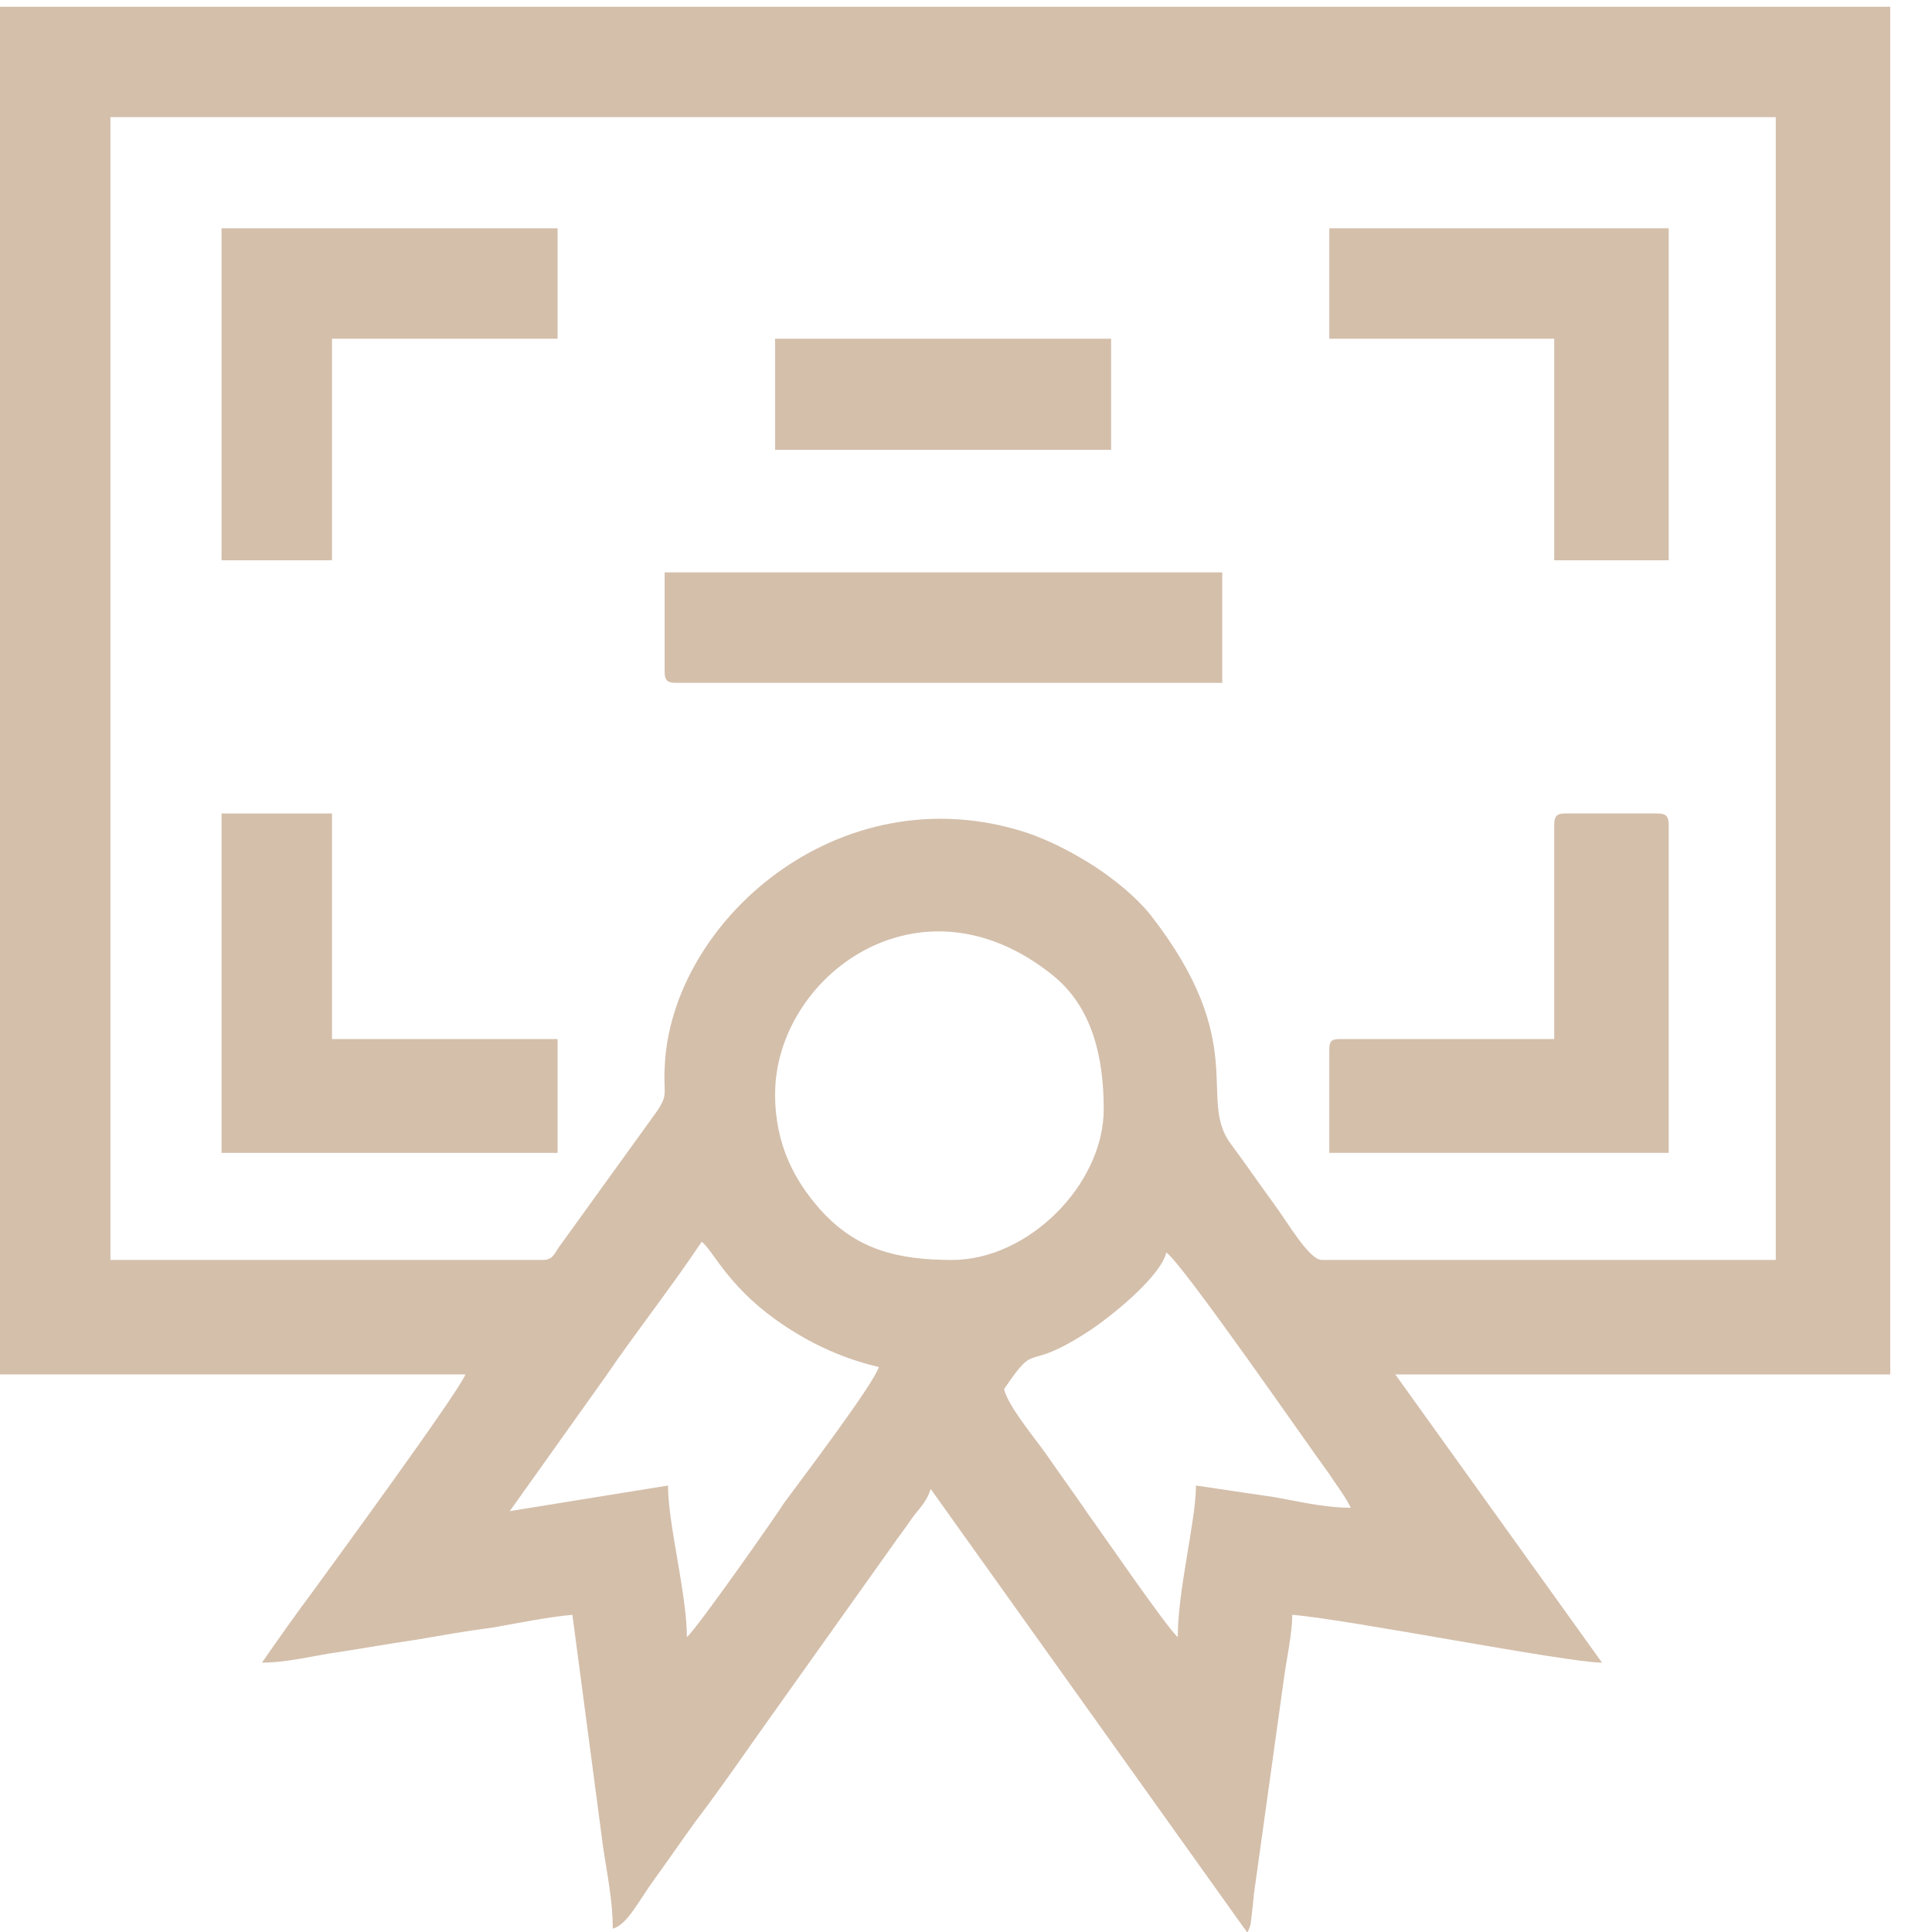
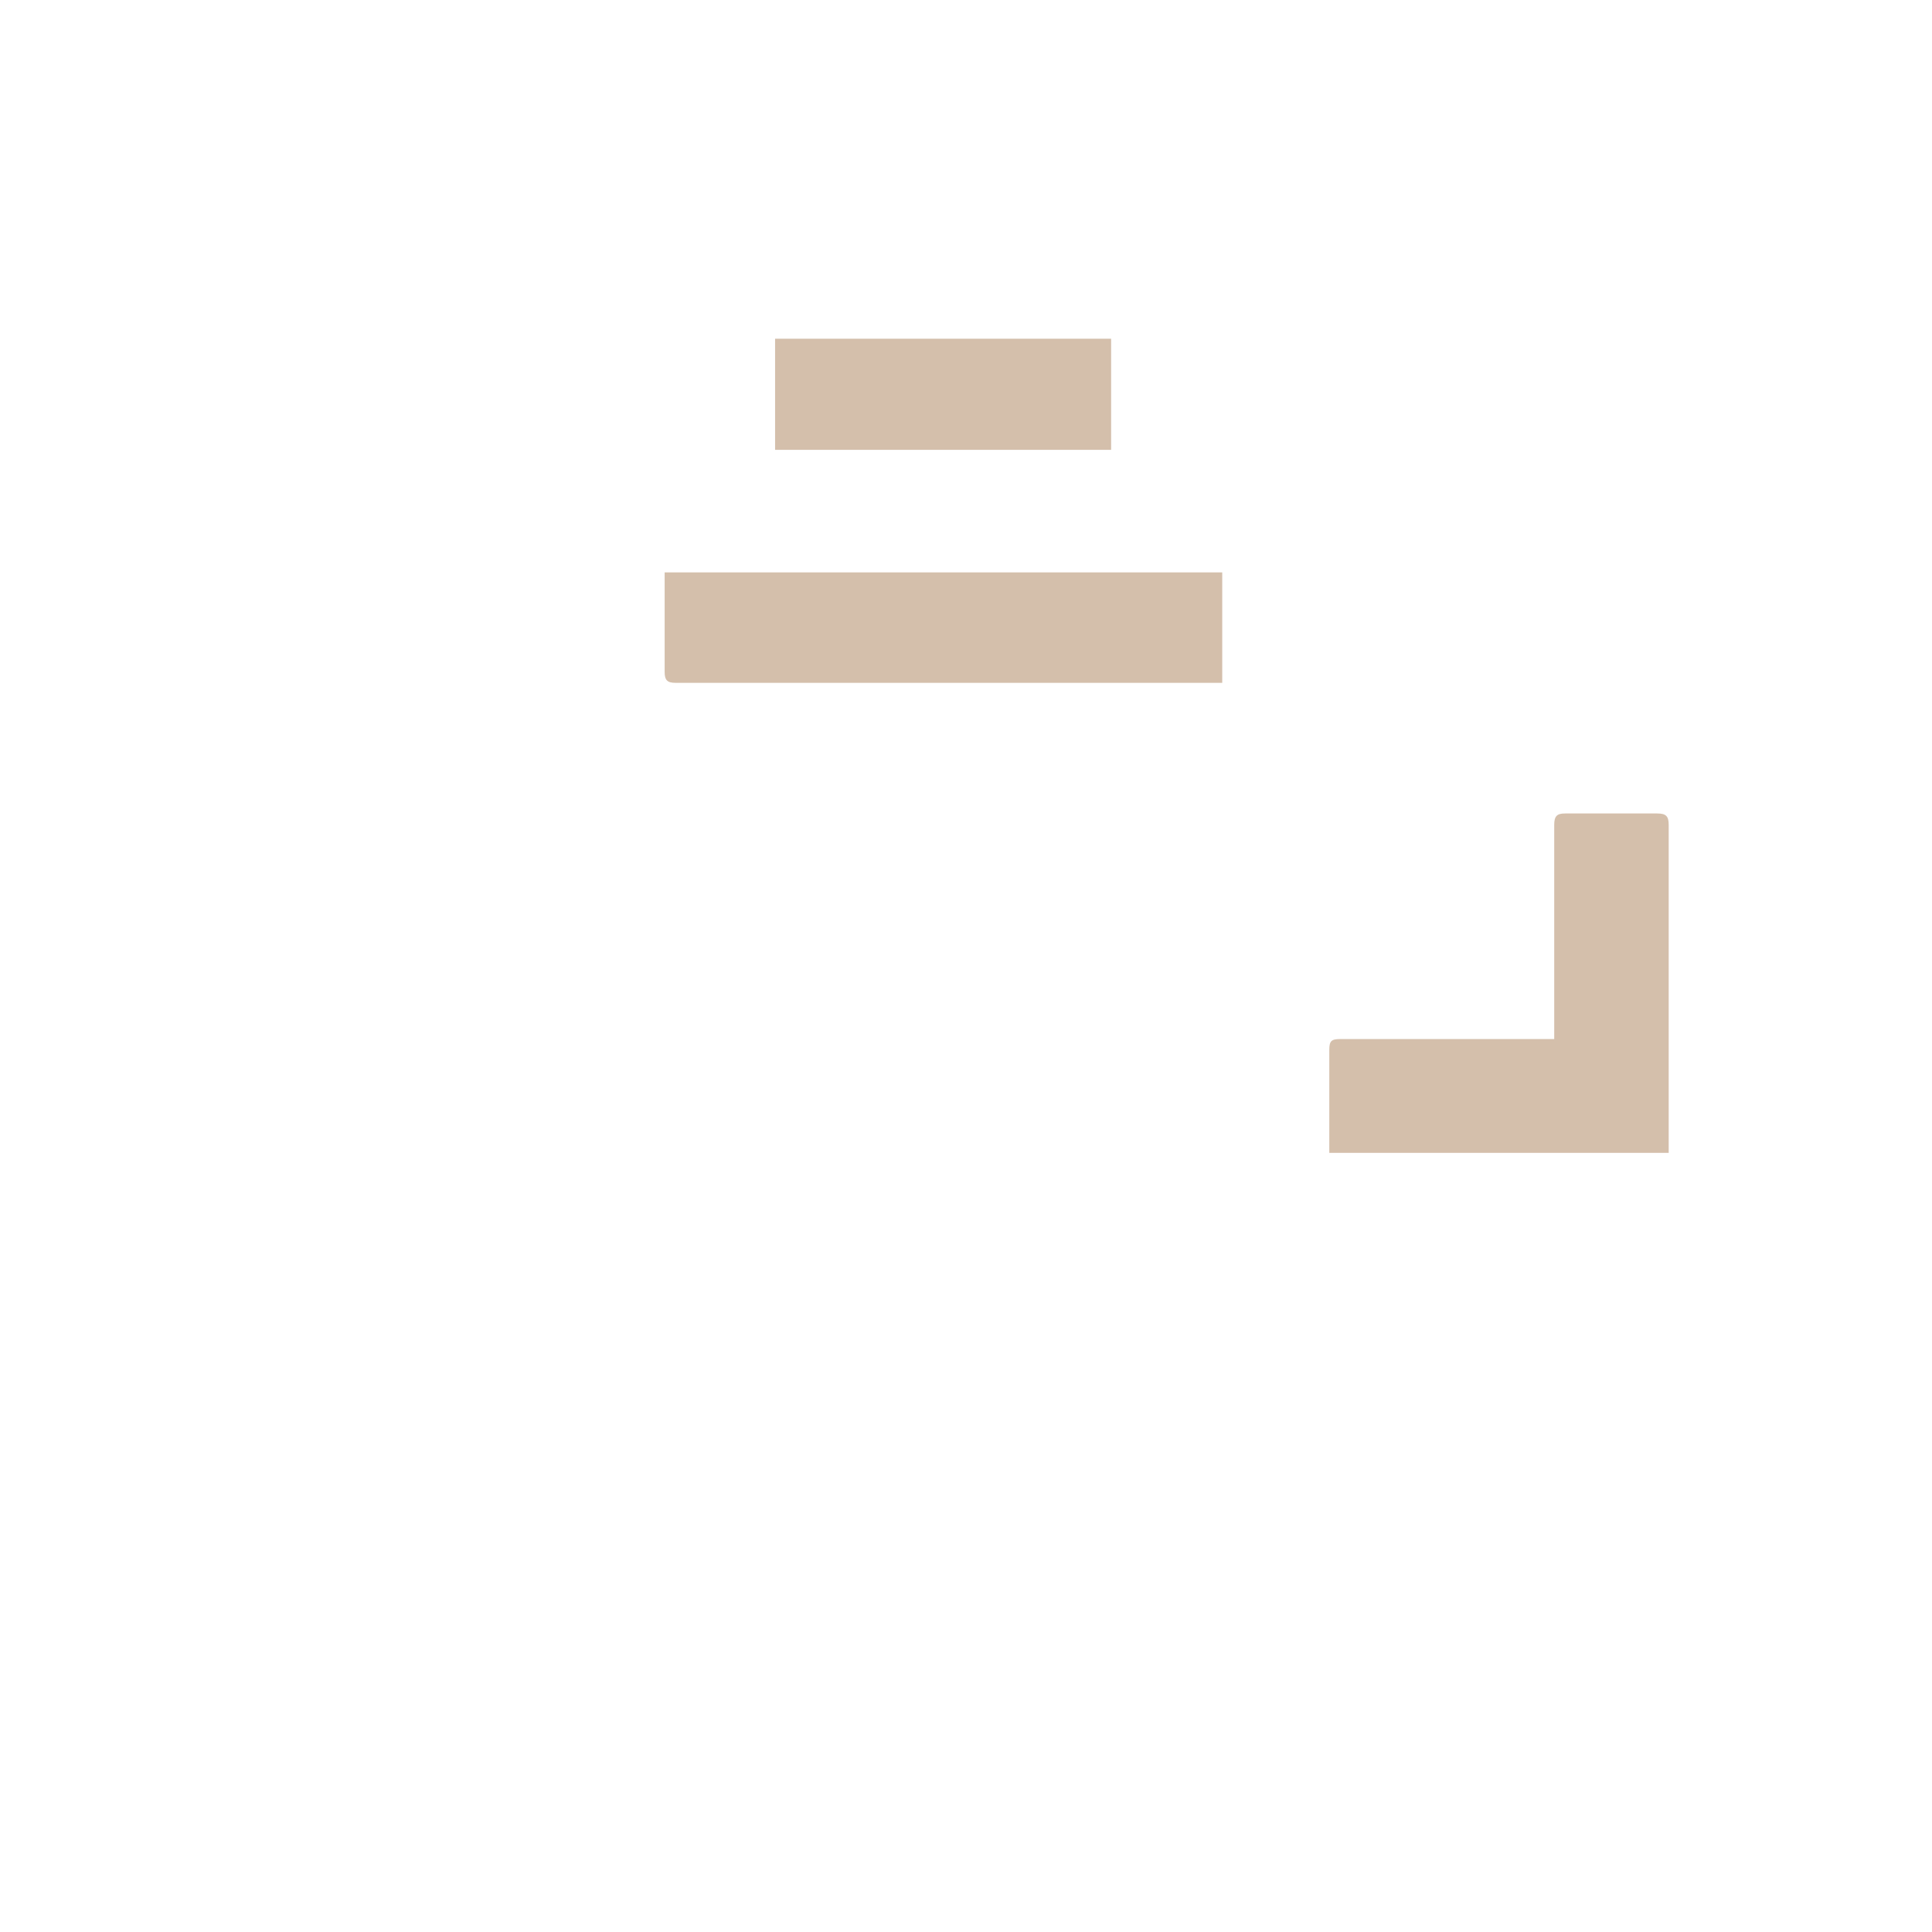
<svg xmlns="http://www.w3.org/2000/svg" xml:space="preserve" width="98px" height="98px" version="1.1" style="shape-rendering:geometricPrecision; text-rendering:geometricPrecision; image-rendering:optimizeQuality; fill-rule:evenodd; clip-rule:evenodd" viewBox="0 0 2869 2869">
  <defs>
    <style type="text/css">
   
    .fil0 {fill:none}
    .fil1 {fill:#D4BFAB}
   
  </style>
  </defs>
  <g id="Warstwa_x0020_1">
-     <rect class="fil0" width="2869" height="2869" />
-     <path class="fil1" d="M2006 2239l0 0zm0 0c-40,0 -80,-10 -115,-16l-115 -17c0,52 -27,154 -27,225 -15,-12 -113,-155 -132,-181 -21,-31 -41,-58 -63,-90 -17,-24 -57,-72 -63,-97 52,-77 26,-20 130,-89 31,-21 102,-78 111,-114 24,16 211,287 242,329 11,17 23,32 32,50zm-986 192c0,-64 -28,-167 -28,-225l-235 38 141 -198c47,-69 98,-133 144,-202 17,13 37,63 109,115 43,31 94,57 154,71 -7,25 -121,175 -140,201 -12,19 -131,189 -145,200zm131 -806c0,-174 214,-336 412,-177 60,48 76,124 76,199 0,112 -112,224 -225,224 -81,0 -143,-15 -197,-76 -36,-41 -66,-94 -66,-170zm-345 246l-642 0 0 -1697 2473 0 0 1697 -674 0c-19,0 -51,-56 -71,-83 -22,-30 -41,-58 -64,-89 -51,-67 30,-149 -120,-341 -21,-26 -53,-52 -82,-71 -31,-20 -67,-39 -103,-51 -277,-89 -528,133 -536,350 -2,38 6,39 -12,65l-145 201c-7,10 -9,19 -24,19zm2001 -1861l-2807 0 0 2031 691 0c-6,21 -203,290 -224,319 -27,36 -53,73 -78,109 39,0 79,-11 116,-16 39,-6 72,-12 113,-18 35,-6 74,-13 113,-18 40,-7 84,-16 119,-19l46 348c6,39 14,78 14,118 22,-6 38,-41 63,-75 21,-29 38,-54 59,-83 41,-54 77,-107 117,-163l175 -246c11,-16 20,-27 30,-42 10,-14 22,-24 28,-44l466 653c3,1 3,14 9,-6 1,-5 5,-43 5,-45l45 -323c4,-29 12,-65 12,-92 79,6 408,71 460,71l-307 -428 735 0 0 -2031z" />
    <path class="fil1" d="M2308 1225l0 318 -318 0c-13,0 -16,3 -16,16l0 153 504 0 0 -487c0,-13 -4,-17 -17,-17l-137 0c-12,0 -16,4 -16,17z" />
-     <polygon class="fil1" points="329,1712 828,1712 828,1543 493,1543 493,1208 329,1208 " />
-     <polygon class="fil1" points="1974,503 2308,503 2308,832 2478,832 2478,339 1974,339 " />
-     <polygon class="fil1" points="329,832 493,832 493,503 828,503 828,339 329,339 " />
    <path class="fil1" d="M987 998c0,12 4,16 16,16l812 0 0 -164 -828 0 0 148z" />
    <polygon class="fil1" points="1151,668 1650,668 1650,503 1151,503 " />
  </g>
</svg>